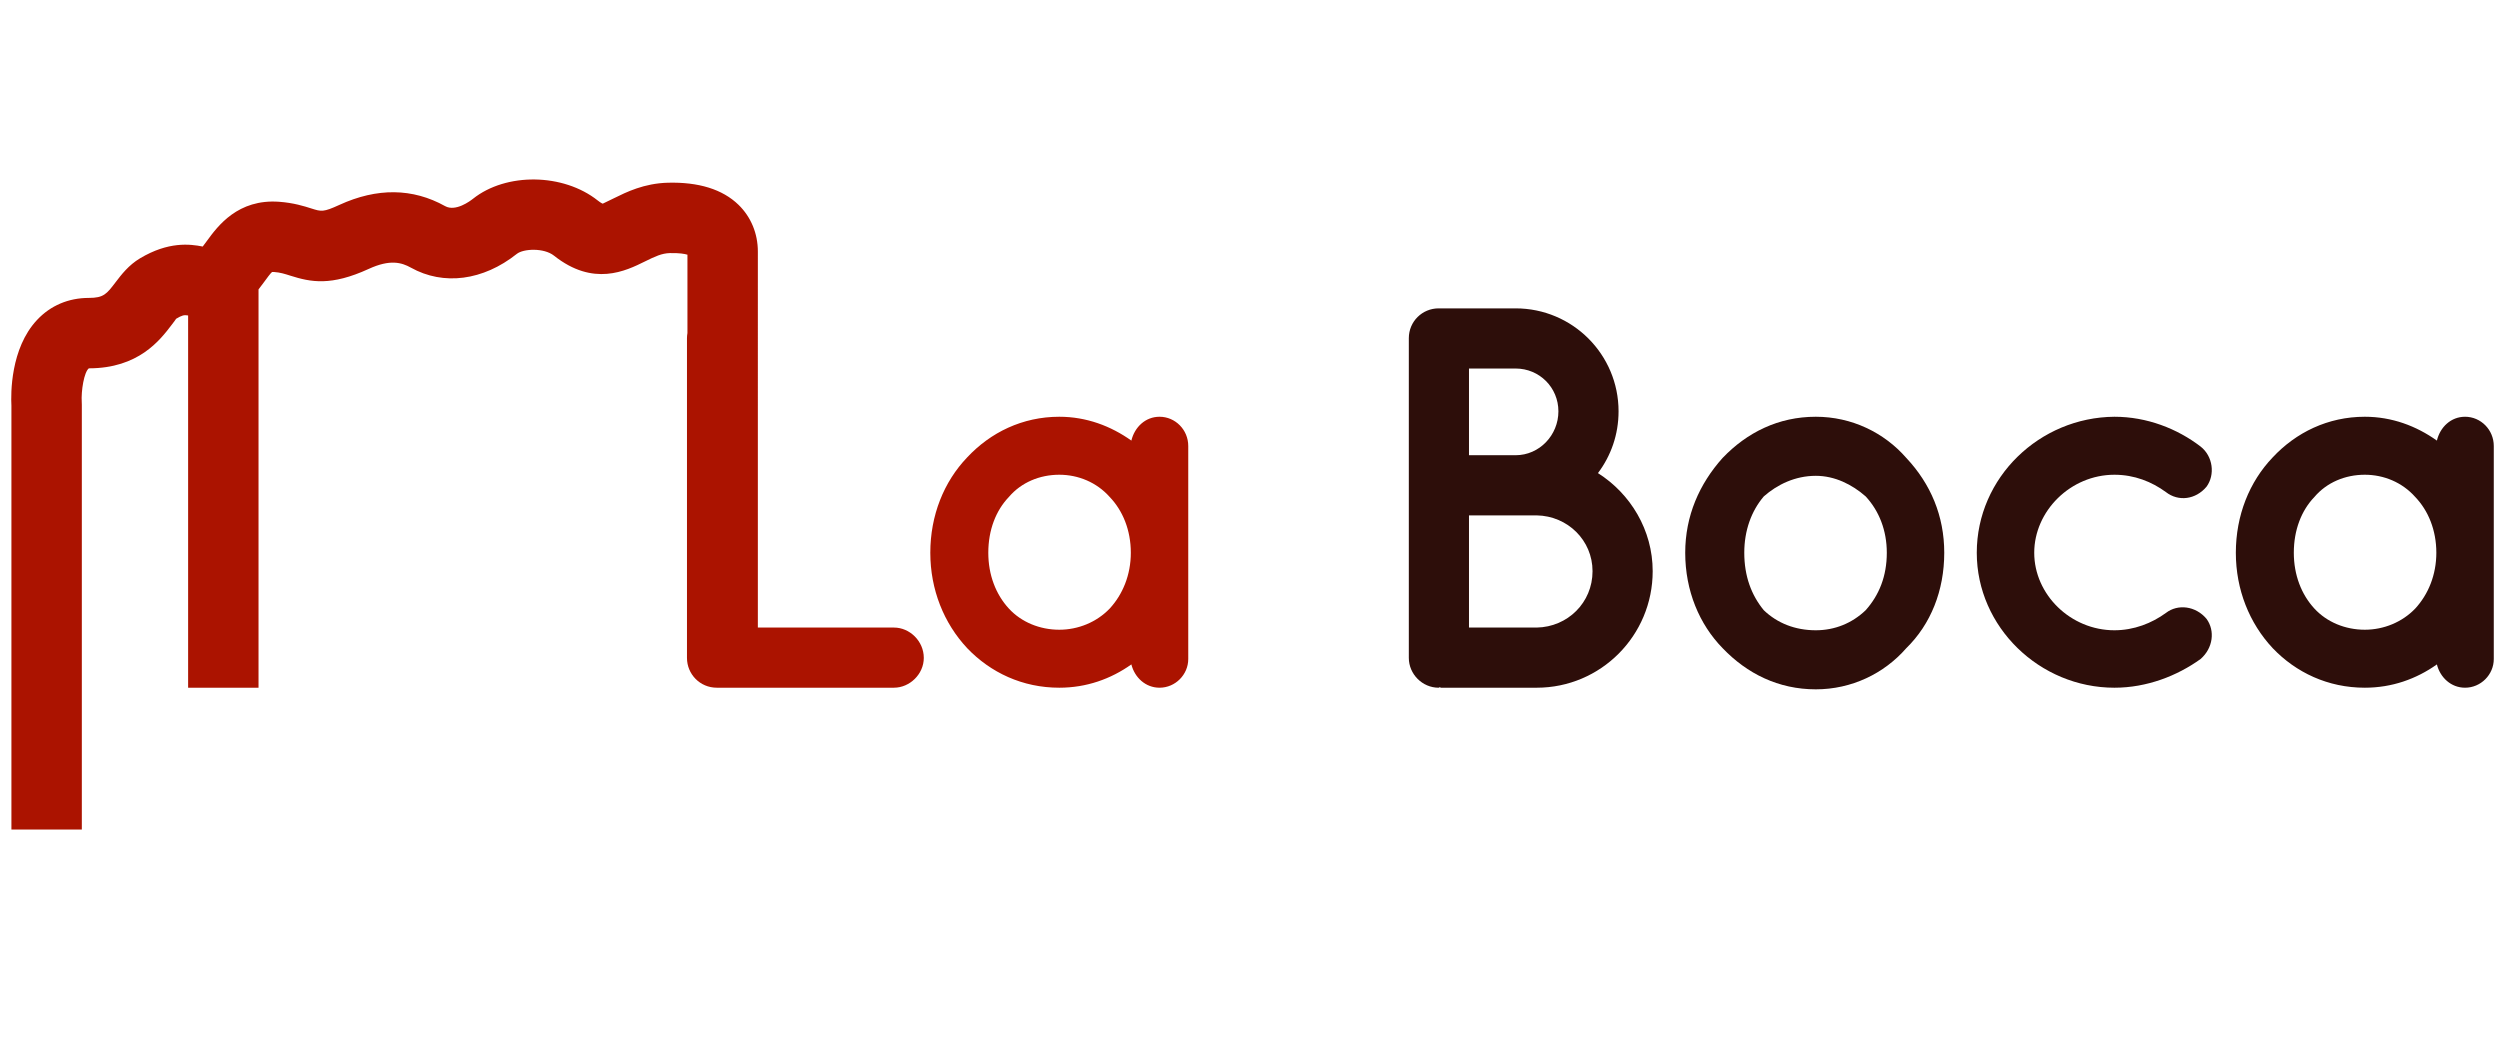
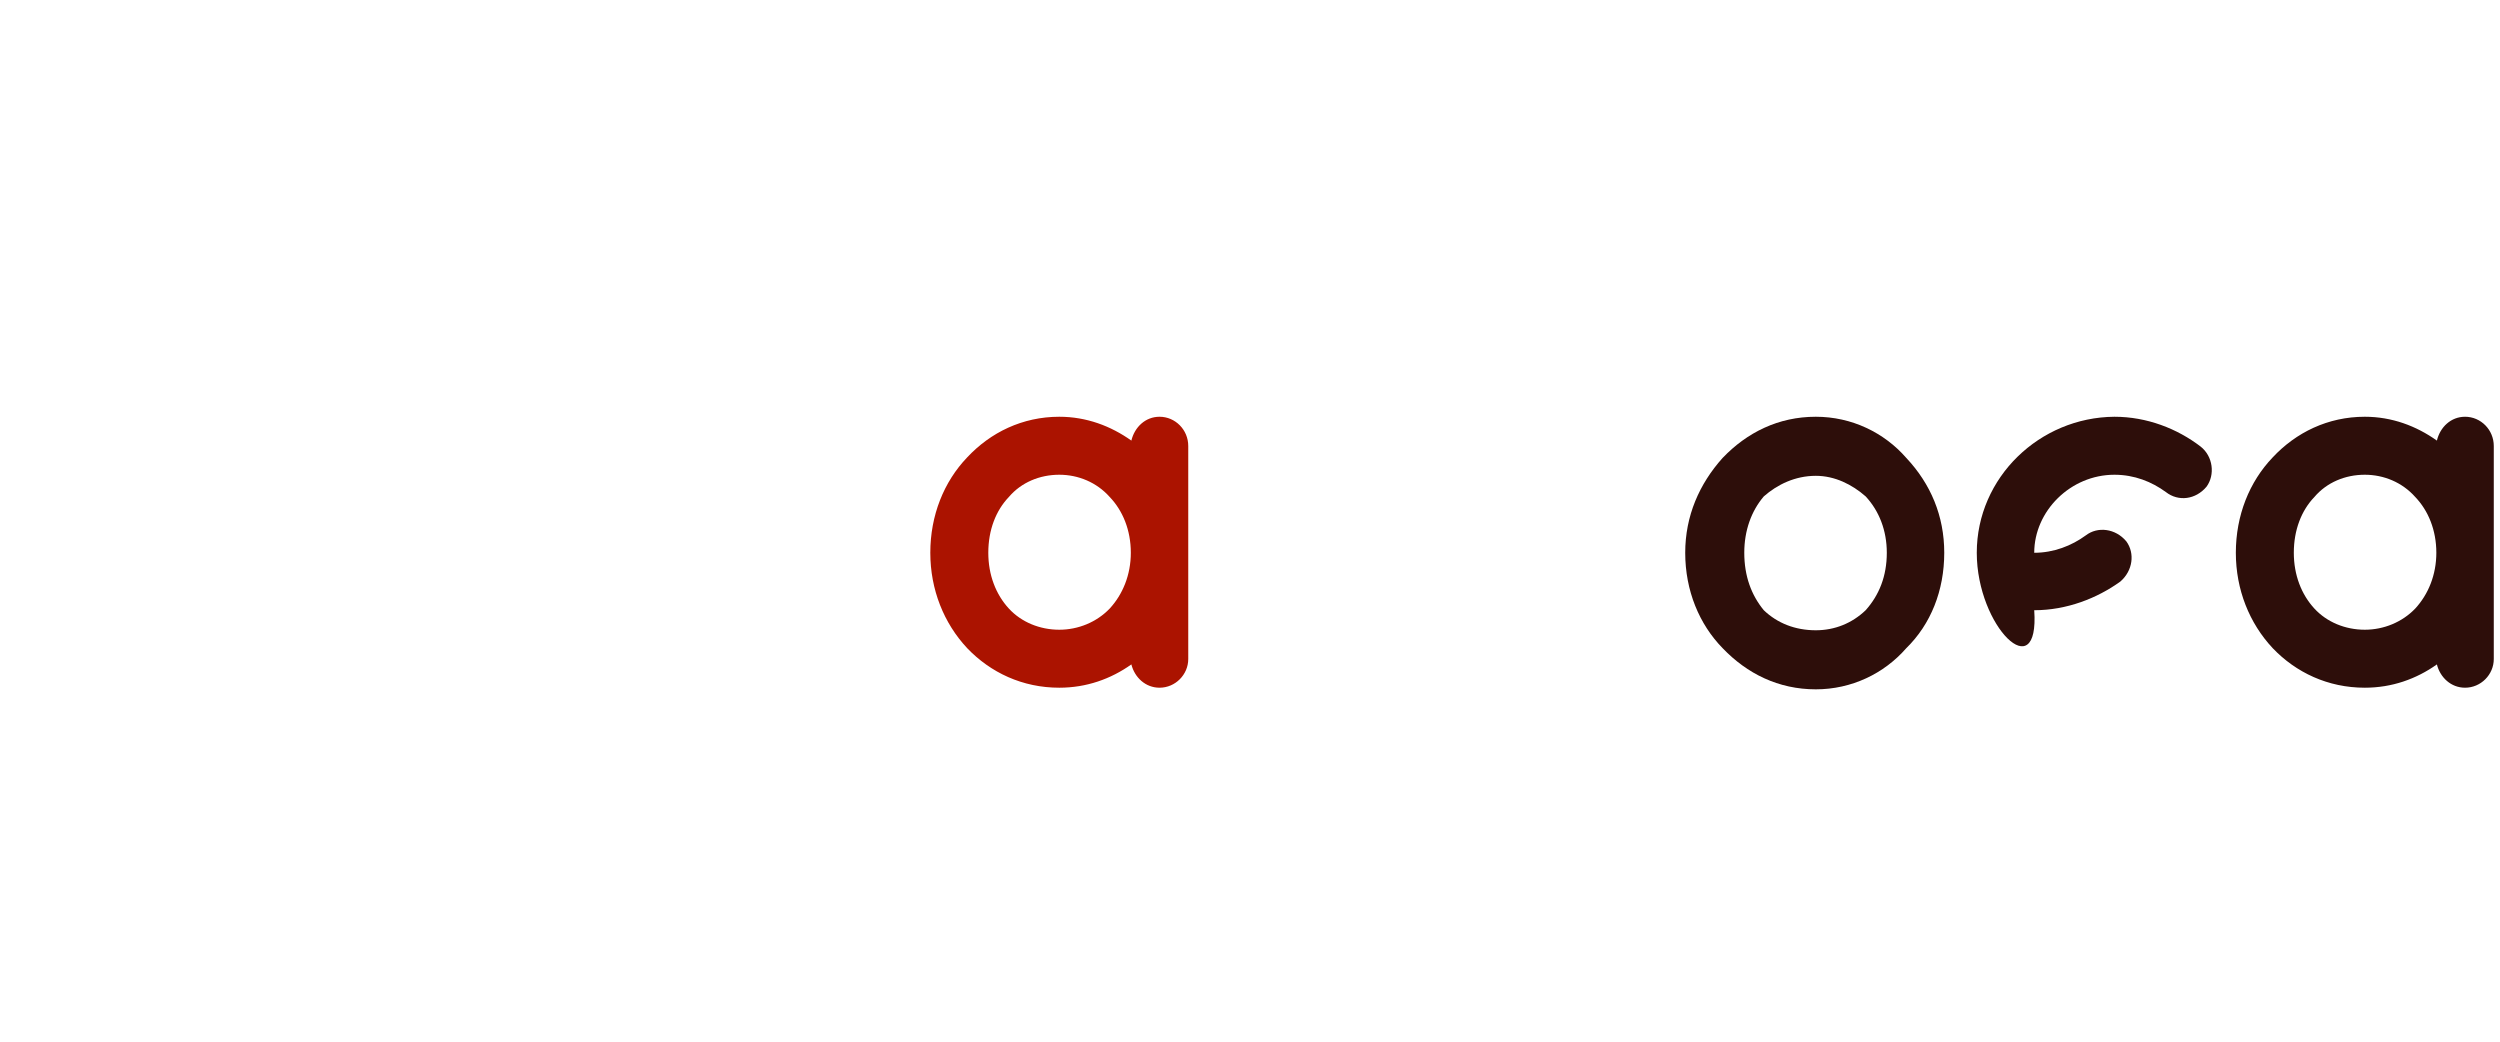
<svg xmlns="http://www.w3.org/2000/svg" version="1.1" id="Ebene_1" x="0px" y="0px" width="1200px" height="500px" viewBox="0 0 1200 500" enable-background="new 0 0 1200 500" xml:space="preserve">
  <path fill="#AB1300" d="M570.362,265.332v50.984c0,7.541-6.239,13.786-13.782,13.786c-6.761,0-11.961-4.941-13.525-11.186  c-9.882,7.021-21.592,11.186-34.596,11.186c-17.692,0-33.033-7.286-44.22-18.988c-11.19-11.968-17.692-28.095-17.692-45.782  c0-17.947,6.502-34.078,17.692-45.781c11.187-11.967,26.527-19.509,44.22-19.509c13.004,0,24.714,4.422,34.596,11.446  c1.564-6.505,6.765-11.446,13.525-11.446c7.543,0,13.782,6.241,13.782,14.048V265.332z M542.795,265.332  c0-10.924-3.906-20.292-10.149-26.792c-6.239-7.024-15.084-10.665-24.187-10.665c-9.36,0-18.205,3.641-24.193,10.665  c-6.238,6.501-9.881,15.869-9.881,26.792c0,10.665,3.643,20.029,9.881,26.791c5.988,6.505,14.833,10.146,24.193,10.146  c9.103,0,17.947-3.642,24.187-10.146C538.889,285.361,542.795,275.997,542.795,265.332z" />
-   <path fill="#2D0E0A" d="M676.236,315.793V162.325c0-8.063,6.503-14.308,14.305-14.308c0.264,0,0.264,0,0.784,0c0,0,0,0,0.259,0  h35.896c27.315,0,49.428,22.11,49.428,49.425c0,11.187-3.644,21.327-9.89,29.652c15.604,9.884,26.273,27.315,26.273,47.081  c0,30.955-24.973,55.929-55.666,55.929h-46.042c-0.259,0-0.259-0.262-0.259-0.262c-0.521,0-0.521,0.262-0.784,0.262  C682.739,330.103,676.236,323.6,676.236,315.793z M705.115,218.507h22.365c11.446,0,20.555-9.625,20.555-21.065  c0-11.446-9.108-20.551-20.555-20.551h-22.365V218.507z M705.115,301.229h32.511c14.832-0.261,26.794-11.97,26.794-27.056  c0-14.825-11.962-26.533-26.794-26.789h-32.511V301.229z" />
  <path fill="#2D0E0A" d="M826.851,311.114c-11.182-11.446-17.945-27.572-17.945-45.782c0-17.691,6.764-33.037,17.945-45.519  c11.704-12.229,26.795-19.771,44.741-19.771c17.162,0,32.774,7.542,43.436,19.771c11.711,12.482,18.211,27.828,18.211,45.519  c0,18.21-6.5,34.336-18.211,45.782c-10.661,12.226-26.273,19.766-43.436,19.766C853.646,330.88,838.555,323.34,826.851,311.114z   M837.254,265.332c0,11.187,3.381,20.287,9.368,27.573c6.503,6.241,15.084,9.624,24.97,9.624c9.104,0,17.43-3.383,23.93-9.624  c6.503-7.286,10.146-16.387,10.146-27.573c0-10.667-3.643-20.03-10.146-27.054c-6.5-5.723-14.825-9.884-23.93-9.884  c-9.886,0-18.467,4.161-24.97,9.884C840.635,245.302,837.254,254.665,837.254,265.332z" />
-   <path fill="#2D0E0A" d="M948.852,265.332c0-36.156,30.18-65.031,66.075-65.29c15.605,0,30.173,5.723,41.362,14.304  c5.979,4.684,7.023,13.529,2.857,19.252c-5.206,6.242-13.523,7.28-19.506,2.602c-6.765-4.946-15.088-8.325-24.714-8.325  c-21.068,0-38.496,17.427-38.496,37.457c0,20.029,17.428,37.197,38.496,37.197c9.36,0,17.949-3.383,24.714-8.323  c5.718-4.423,14.3-3.384,19.506,2.86c4.166,5.723,3.122,14.048-2.857,19.25c-11.189,8.063-25.757,13.786-41.362,13.786  C979.031,330.103,948.852,300.969,948.852,265.332z" />
+   <path fill="#2D0E0A" d="M948.852,265.332c0-36.156,30.18-65.031,66.075-65.29c15.605,0,30.173,5.723,41.362,14.304  c5.979,4.684,7.023,13.529,2.857,19.252c-5.206,6.242-13.523,7.28-19.506,2.602c-6.765-4.946-15.088-8.325-24.714-8.325  c-21.068,0-38.496,17.427-38.496,37.457c9.36,0,17.949-3.383,24.714-8.323  c5.718-4.423,14.3-3.384,19.506,2.86c4.166,5.723,3.122,14.048-2.857,19.25c-11.189,8.063-25.757,13.786-41.362,13.786  C979.031,330.103,948.852,300.969,948.852,265.332z" />
  <path fill="#2D0E0A" d="M1197.015,265.332v50.984c0,7.541-6.236,13.786-13.787,13.786c-6.76,0-11.963-4.941-13.521-11.186  c-9.888,7.021-21.592,11.186-34.602,11.186c-17.684,0-33.032-7.286-44.214-18.988c-11.189-11.968-17.689-28.095-17.689-45.782  c0-17.947,6.5-34.078,17.689-45.781c11.182-11.967,26.53-19.509,44.214-19.509c13.01,0,24.714,4.422,34.602,11.446  c1.558-6.505,6.761-11.446,13.521-11.446c7.551,0,13.787,6.241,13.787,14.048V265.332z M1169.443,265.332  c0-10.924-3.901-20.292-10.146-26.792c-6.239-7.024-15.084-10.665-24.192-10.665c-9.359,0-18.207,3.641-24.186,10.665  c-6.245,6.501-9.89,15.869-9.89,26.792c0,10.665,3.645,20.029,9.89,26.791c5.979,6.505,14.826,10.146,24.186,10.146  c9.108,0,17.953-3.642,24.192-10.146C1165.542,285.361,1169.443,275.997,1169.443,265.332z" />
-   <path fill="#AB1300" d="M429.113,301.229h-65.343V120.75c0-8.655-3.294-16.619-9.275-22.434  c-7.682-7.468-19.194-11.003-33.987-10.609c-11.399,0.324-19.763,4.458-25.869,7.47c-2.059,1.02-4.885,2.416-5.328,2.587  c-0.007-0.003-0.779-0.246-2.389-1.521c-16.543-13.123-43.971-13.501-59.891-0.826c-1.354,1.076-8.351,6.307-13.359,3.53  c-15.581-8.693-32.662-8.892-50.756-0.602c-7.698,3.536-8.674,3.235-13.328,1.761c-3.639-1.156-8.615-2.738-15.559-3.252  c-19.863-1.459-29.525,11.681-34.688,18.754c-0.699,0.963-1.386,1.899-2.034,2.73c-6.189-1.236-16.514-2.447-30.067,5.638  c-5.491,3.28-8.978,7.853-11.776,11.527c-4.264,5.606-5.703,7.495-12.806,7.495c-9.796,0-18.396,3.66-24.88,10.581  C4.96,167.261,5.185,189.078,5.48,194.747v203.421h33.799v-203.91l-0.035-1.105c-0.369-5.63,1.137-14.646,3.413-16.355  c23.851,0,34.161-13.543,39.7-20.819c0.916-1.203,2.171-2.854,2.197-2.975c2.805-1.672,3.771-1.914,5.743-1.582v178.681h33.796  V138.918c0.914-1.178,1.78-2.332,2.55-3.388c1.313-1.799,3.294-4.516,3.94-4.963c0,0,0.284-0.053,0.949-0.01  c2.99,0.223,5.017,0.865,7.83,1.76c9.875,3.137,19.531,5.051,37.639-3.247c10.256-4.711,15.783-3.07,20.219-0.605  c15.658,8.737,34.668,6.263,50.854-6.601c3.148-2.504,12.959-3.012,17.844,0.852c18.893,15.011,34.424,7.347,43.691,2.764  c4.865-2.404,8.041-3.881,11.862-3.993c4.628-0.113,7.168,0.366,8.503,0.77v37.607c-0.14,0.801-0.225,1.618-0.225,2.459v153.471  c0,7.804,6.243,14.307,14.304,14.307c0,0,0,0,0.265,0c0,0,0,0,0.52,0h84.275c7.547,0,14.311-6.503,14.311-14.307  C443.424,307.73,436.66,301.229,429.113,301.229z" />
</svg>